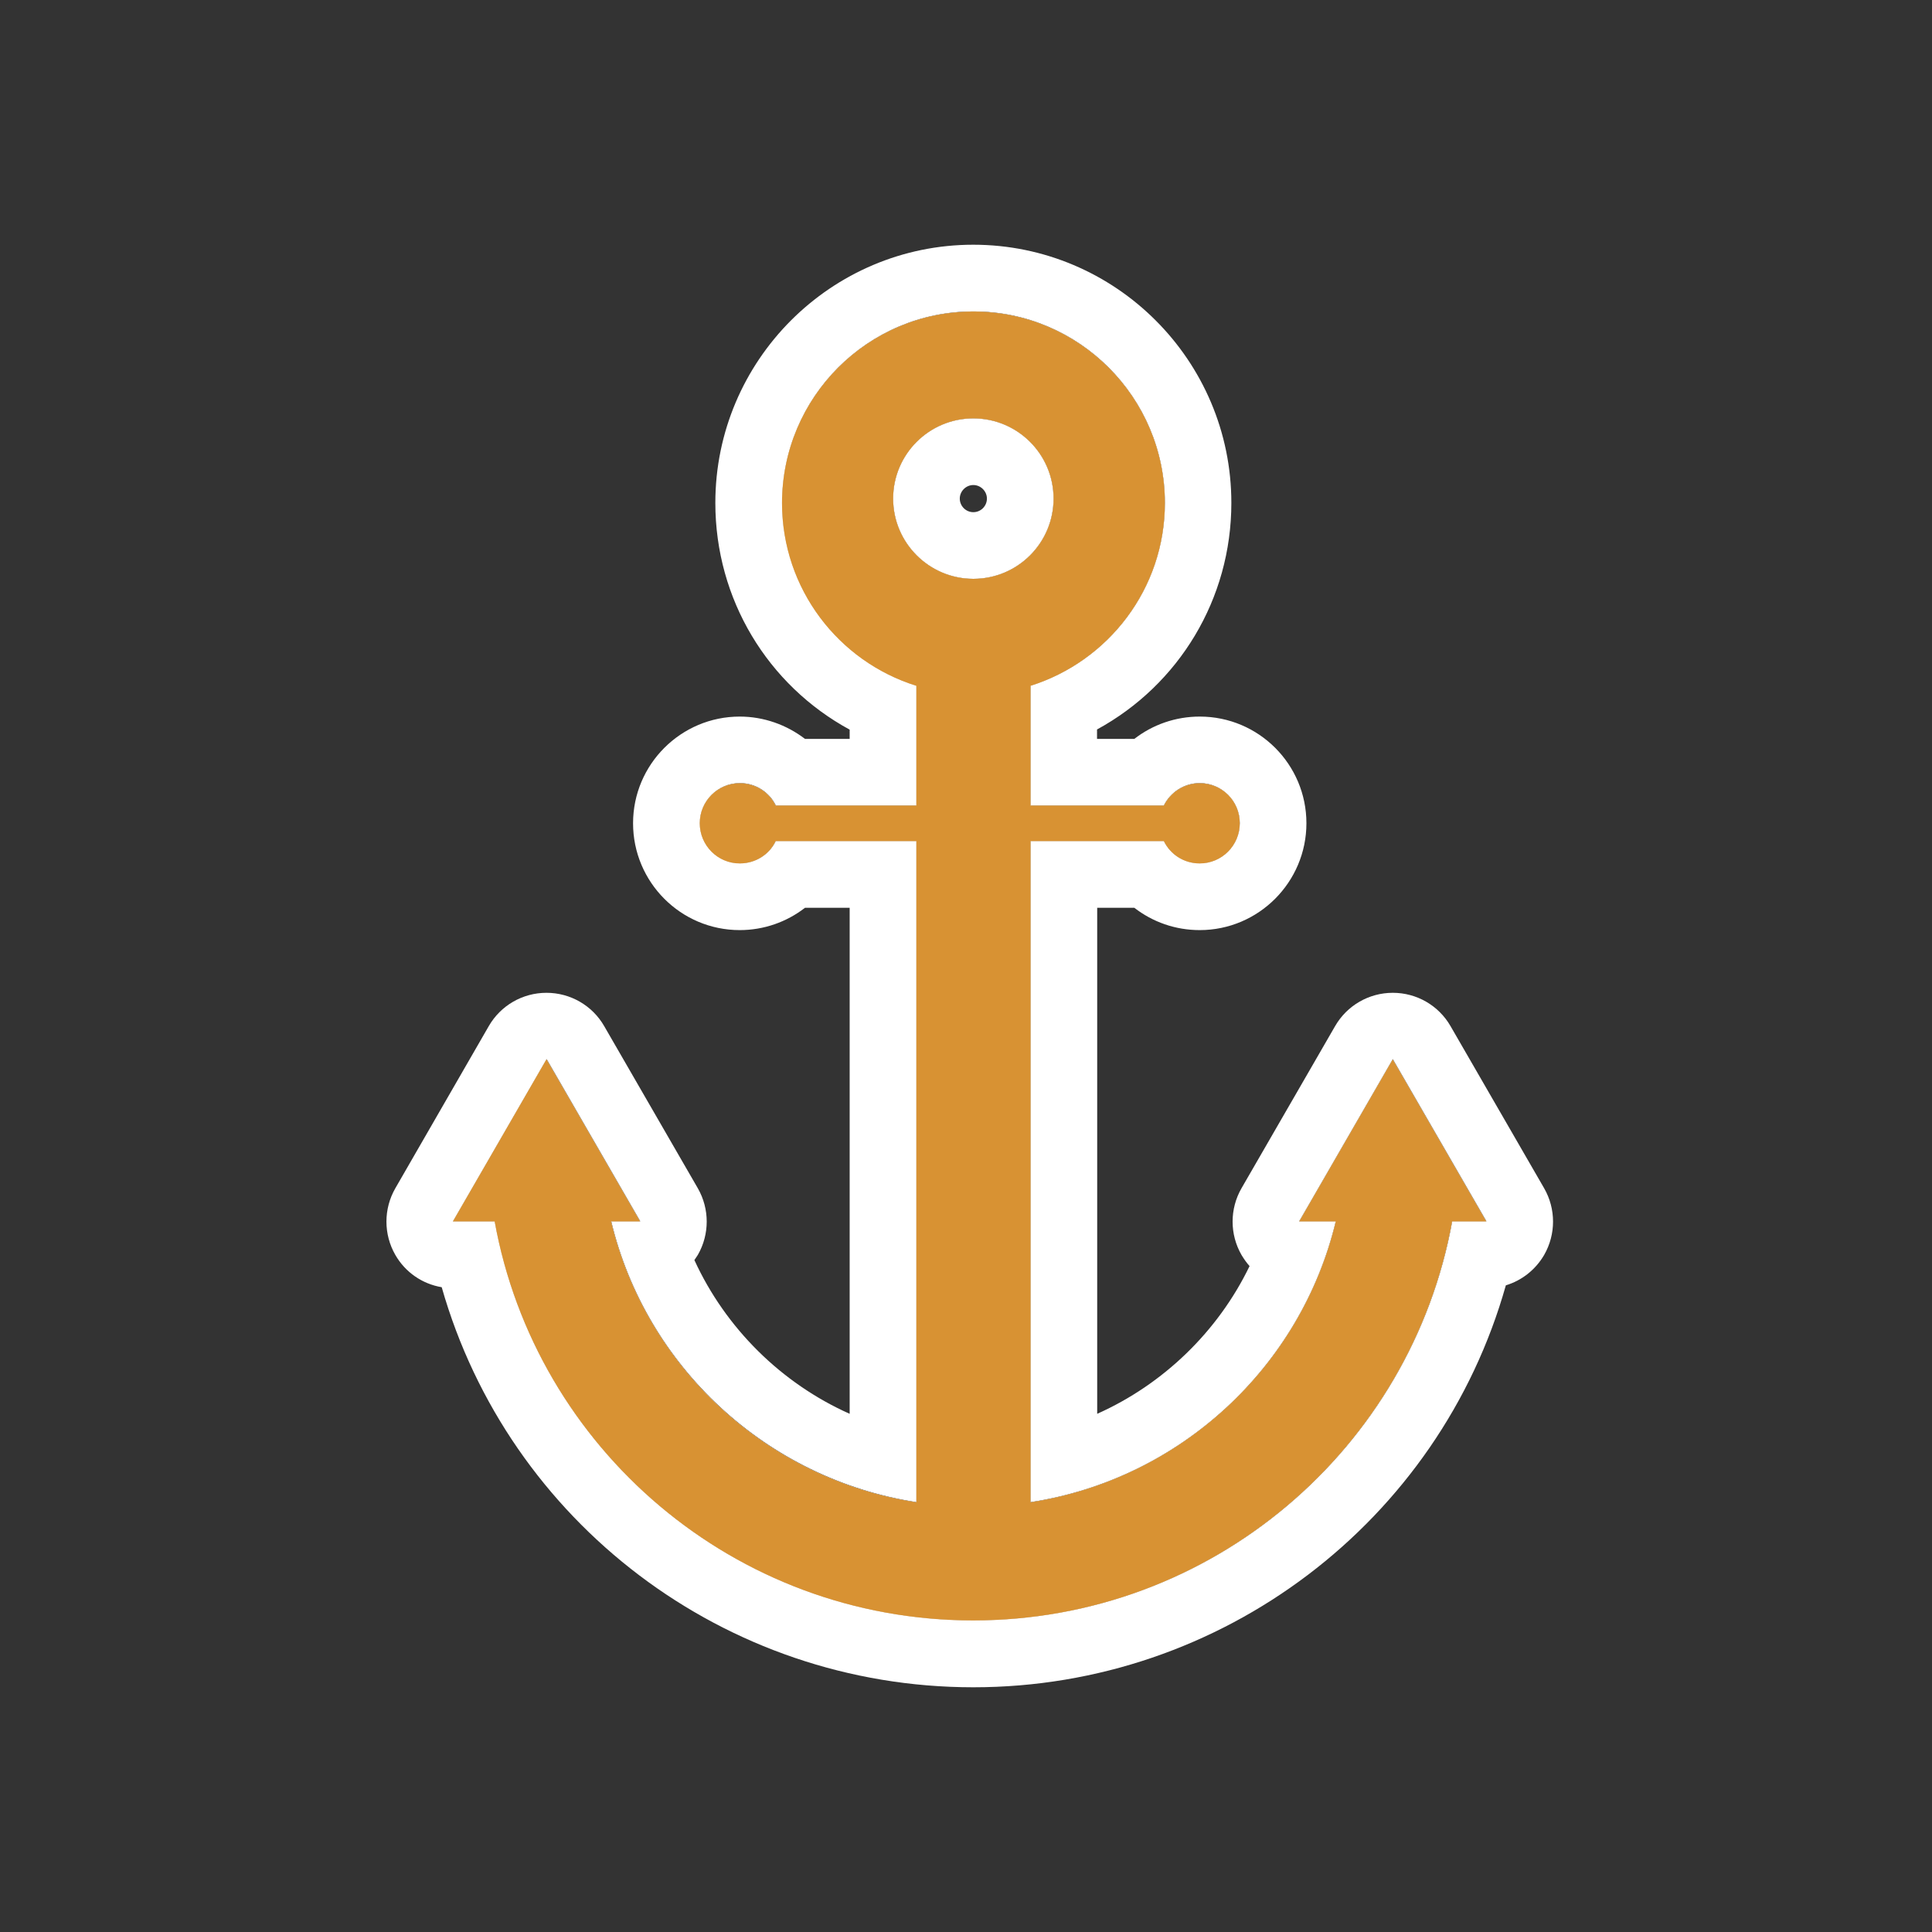
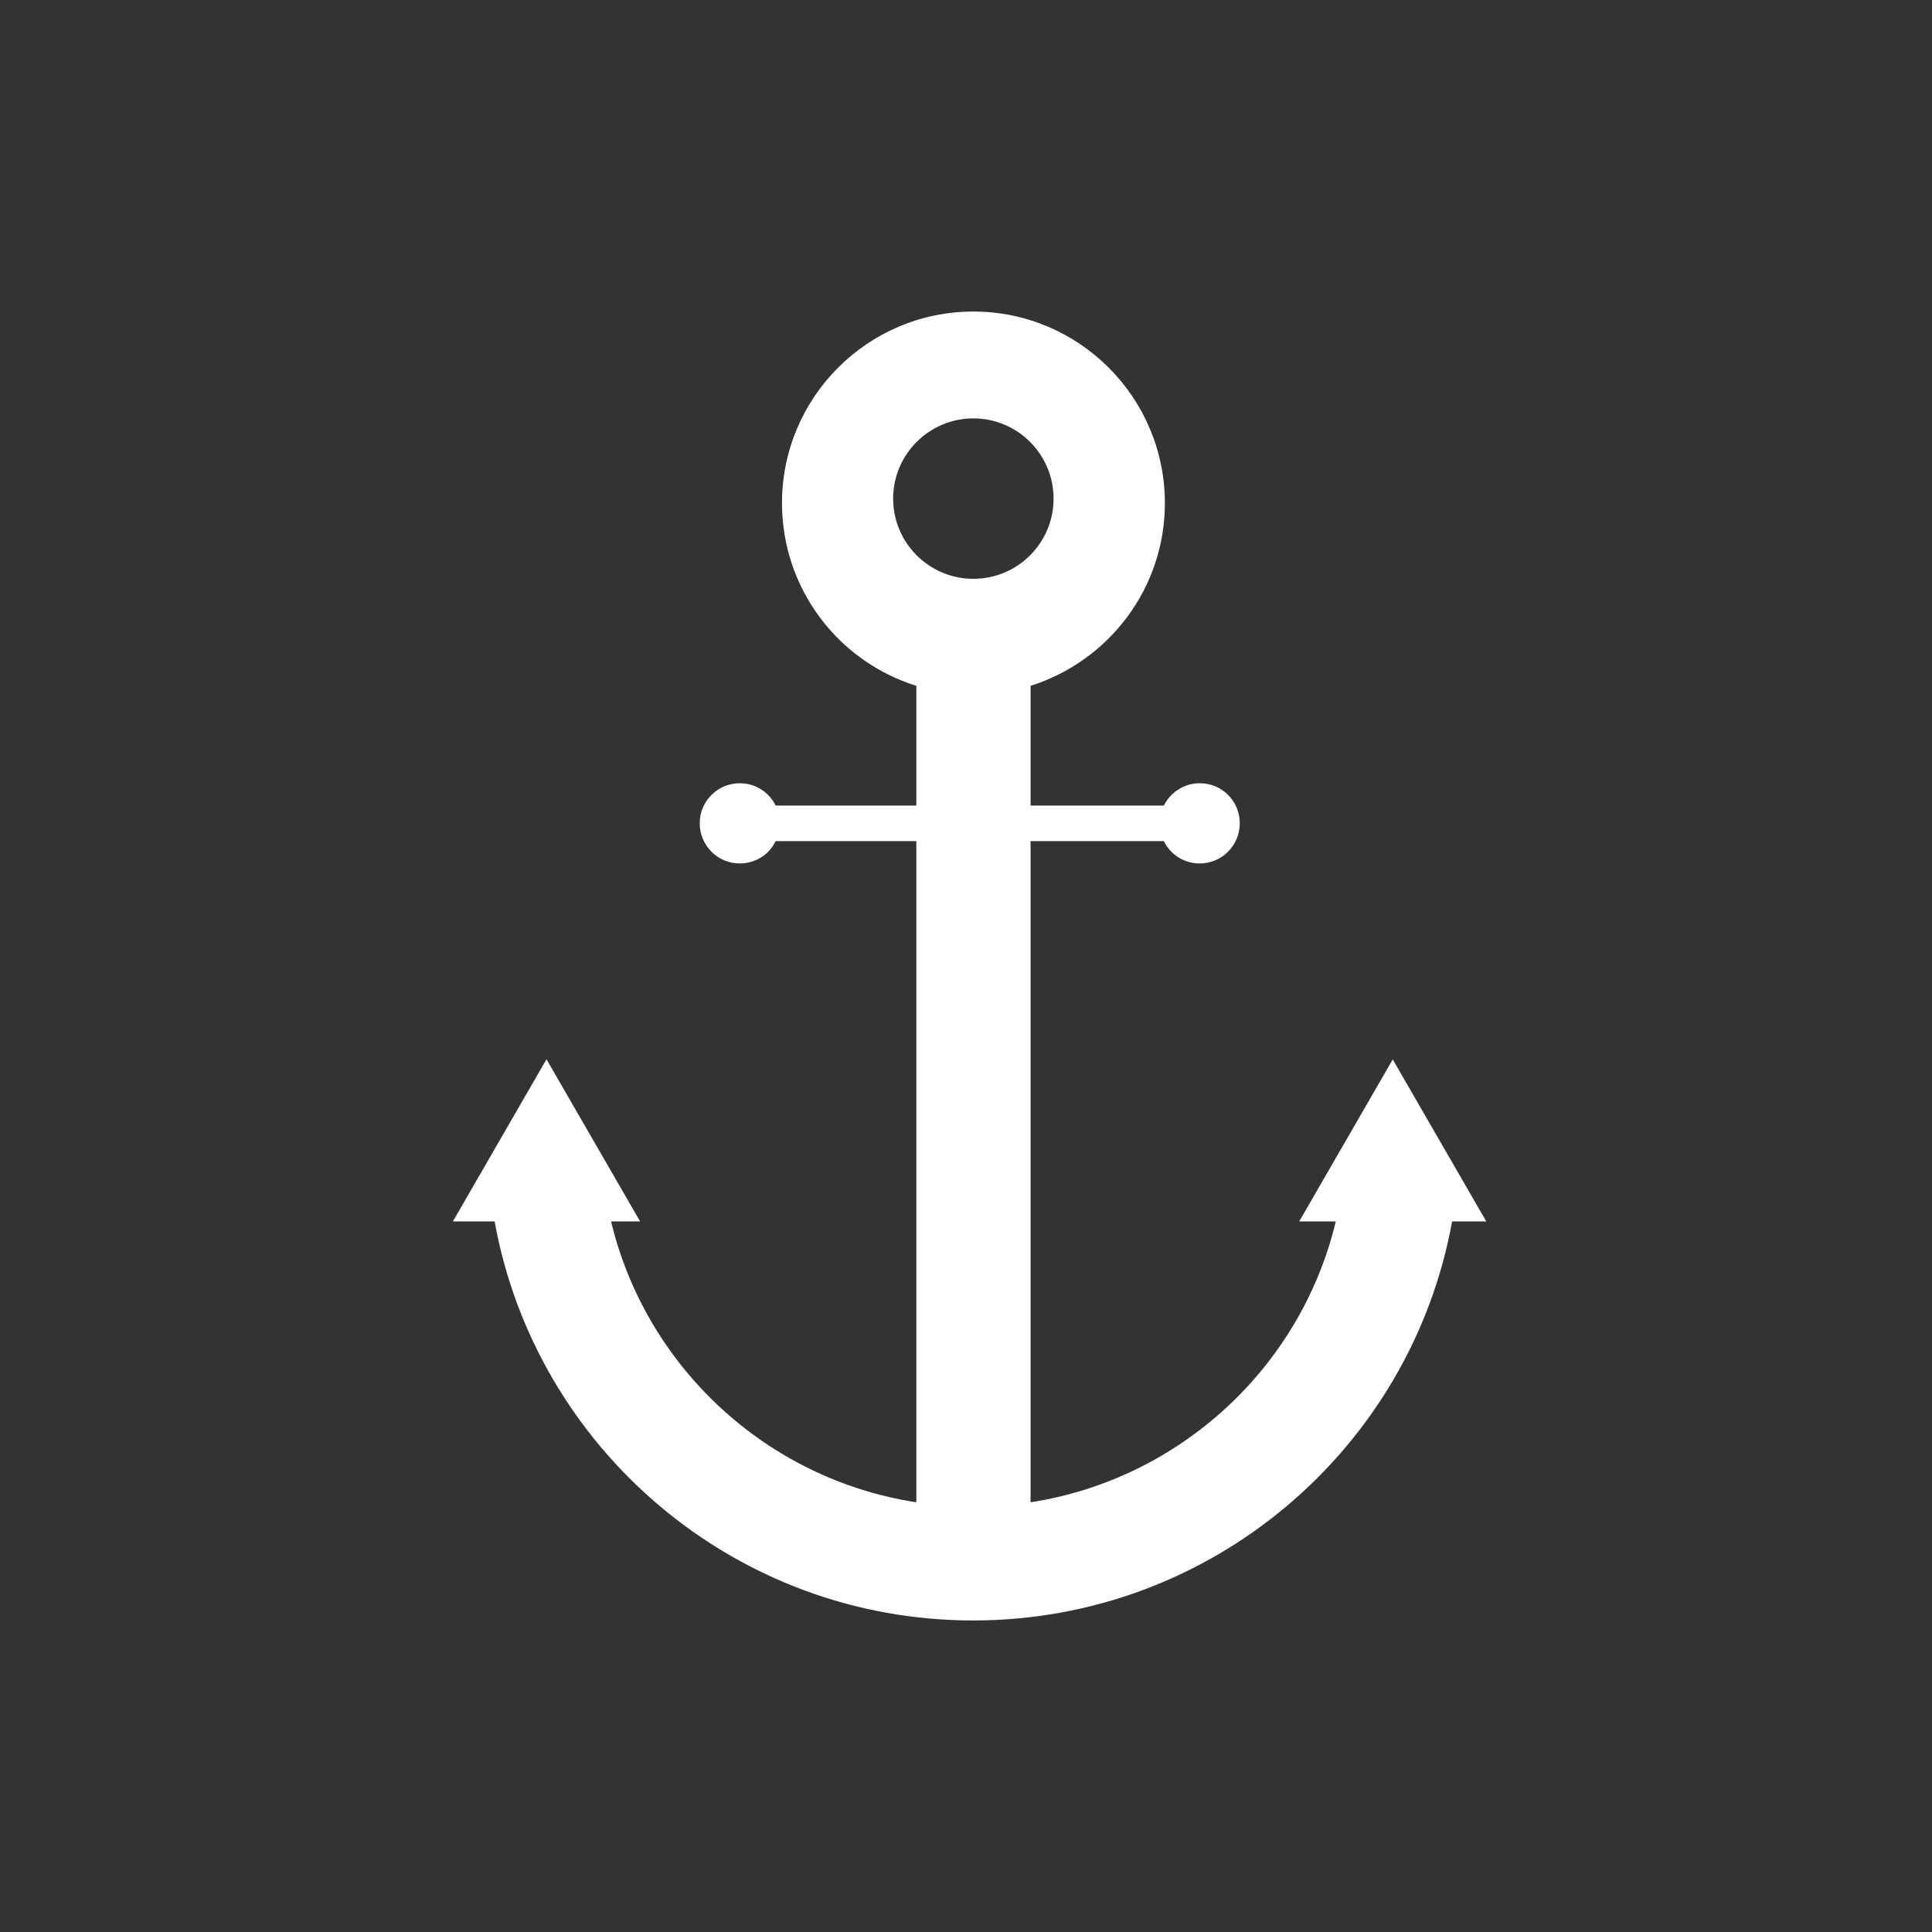
<svg xmlns="http://www.w3.org/2000/svg" width="150" height="150" viewBox="0 0 150 150" fill="none">
  <rect x="0" y="0" width="150" height="150" fill="#333333" stroke="none" />
  <g clip-path="url(#clip0_3409_29175)">
    <path d="M108.139 82.242L100.87 94.832H103.711C101.003 106.127 91.641 114.836 80.012 116.637V65.304H90.361C90.868 66.345 91.921 67.038 93.148 67.038C94.855 67.038 96.256 65.651 96.256 63.917C96.256 62.184 94.869 60.81 93.148 60.81C91.921 60.81 90.868 61.53 90.361 62.544H80.012V53.248C86.053 51.341 90.441 45.713 90.441 39.058C90.441 30.856 83.773 24.188 75.571 24.188C67.369 24.188 60.714 30.856 60.714 39.058C60.714 45.726 65.102 51.368 71.143 53.248V62.544H60.22C59.727 61.53 58.673 60.81 57.433 60.81C55.726 60.81 54.326 62.197 54.326 63.917C54.326 65.638 55.713 67.038 57.433 67.038C58.66 67.038 59.727 66.345 60.22 65.304H71.143V116.637C59.514 114.85 50.151 106.127 47.444 94.832H49.698L42.429 82.242L35.161 94.832H38.402C41.589 112.449 57.02 125.812 75.557 125.812C94.095 125.812 109.552 112.449 112.74 94.832H115.394L108.125 82.242H108.139ZM75.571 44.94C72.143 44.94 69.343 42.152 69.343 38.711C69.343 35.271 72.143 32.483 75.571 32.483C78.998 32.483 81.799 35.271 81.799 38.711C81.799 42.152 79.012 44.94 75.571 44.94Z" fill="white" />
-     <path d="M75.57 24.175C83.772 24.175 90.441 30.843 90.441 39.045C90.441 45.713 86.053 51.341 80.011 53.235V62.53H90.361C90.867 61.517 91.921 60.797 93.148 60.797C94.855 60.797 96.255 62.184 96.255 63.904C96.255 65.624 94.868 67.025 93.148 67.025C91.921 67.025 90.867 66.331 90.361 65.291H80.011V116.623C91.641 114.836 101.003 106.114 103.71 94.818H100.87L108.138 82.228L115.407 94.818H112.753C109.565 112.436 94.135 125.799 75.57 125.799C57.006 125.799 41.589 112.436 38.415 94.818H35.174L42.443 82.228L49.711 94.818H47.457C50.164 106.114 59.527 114.823 71.156 116.623V65.291H60.233C59.74 66.331 58.673 67.025 57.446 67.025C55.739 67.025 54.339 65.624 54.339 63.904C54.339 62.184 55.739 60.797 57.446 60.797C58.686 60.797 59.74 61.517 60.233 62.53H71.156V53.235C65.115 51.354 60.727 45.7 60.727 39.045C60.727 30.843 67.368 24.175 75.584 24.175H75.57ZM75.57 44.94C79.011 44.94 81.799 42.152 81.799 38.711C81.799 35.27 79.011 32.483 75.57 32.483C72.13 32.483 69.342 35.27 69.342 38.711C69.342 42.152 72.143 44.94 75.57 44.94ZM75.57 19C64.528 19 55.539 27.989 55.539 39.045C55.539 46.527 59.607 53.195 65.968 56.649V57.369H62.501C61.074 56.276 59.3 55.635 57.433 55.635C52.872 55.635 49.151 59.343 49.151 63.917C49.151 68.492 52.858 72.213 57.433 72.213C59.3 72.213 61.074 71.586 62.501 70.479H65.968V109.768C60.674 107.408 56.339 103.127 53.912 97.832C54.005 97.699 54.085 97.565 54.179 97.432C55.099 95.832 55.099 93.858 54.179 92.257L46.91 79.668C45.99 78.067 44.283 77.081 42.429 77.081C40.575 77.081 38.868 78.067 37.948 79.668L30.693 92.257C29.773 93.858 29.773 95.832 30.693 97.432C31.467 98.779 32.787 99.686 34.294 99.939C39.495 118.17 56.233 131 75.57 131C94.908 131 111.752 118.104 116.914 99.793C118.154 99.419 119.221 98.579 119.888 97.432C120.808 95.832 120.808 93.858 119.888 92.257L112.619 79.668C111.699 78.067 109.992 77.081 108.138 77.081C106.284 77.081 104.577 78.067 103.657 79.668L96.389 92.257C95.469 93.858 95.469 95.832 96.389 97.432C96.575 97.739 96.775 98.032 97.016 98.299C94.562 103.38 90.321 107.474 85.186 109.768V70.479H88.067C89.494 71.586 91.254 72.213 93.148 72.213C97.709 72.213 101.43 68.492 101.43 63.917C101.43 59.343 97.722 55.635 93.148 55.635C91.267 55.635 89.494 56.262 88.067 57.369H85.173V56.636C91.534 53.168 95.602 46.513 95.602 39.045C95.602 27.989 86.613 19 75.557 19H75.57ZM75.57 39.765C74.984 39.765 74.517 39.285 74.517 38.711C74.517 38.138 74.997 37.658 75.57 37.658C76.144 37.658 76.624 38.138 76.624 38.711C76.624 39.285 76.157 39.765 75.57 39.765Z" fill="white" />
-     <path d="M108.139 82.242L100.87 94.832H103.711C101.003 106.127 91.641 114.836 80.012 116.637V65.304H90.361C90.868 66.345 91.921 67.038 93.148 67.038C94.855 67.038 96.256 65.651 96.256 63.917C96.256 62.184 94.869 60.81 93.148 60.81C91.921 60.81 90.868 61.53 90.361 62.544H80.012V53.248C86.053 51.341 90.441 45.713 90.441 39.058C90.441 30.856 83.773 24.188 75.571 24.188C67.369 24.188 60.714 30.856 60.714 39.058C60.714 45.726 65.102 51.368 71.143 53.248V62.544H60.22C59.727 61.53 58.673 60.81 57.433 60.81C55.726 60.81 54.326 62.197 54.326 63.917C54.326 65.638 55.713 67.038 57.433 67.038C58.66 67.038 59.727 66.345 60.22 65.304H71.143V116.637C59.514 114.85 50.151 106.127 47.444 94.832H49.698L42.429 82.242L35.161 94.832H38.402C41.589 112.449 57.02 125.812 75.557 125.812C94.095 125.812 109.552 112.449 112.74 94.832H115.394L108.125 82.242H108.139ZM75.571 44.94C72.143 44.94 69.343 42.152 69.343 38.711C69.343 35.271 72.143 32.483 75.571 32.483C78.998 32.483 81.799 35.271 81.799 38.711C81.799 42.152 79.012 44.94 75.571 44.94Z" fill="#D89233" />
  </g>
  <defs>
    <clipPath id="clip0_3409_29175">
      <rect width="90.582" height="112" fill="white" transform="translate(30 19)" />
    </clipPath>
  </defs>
</svg>